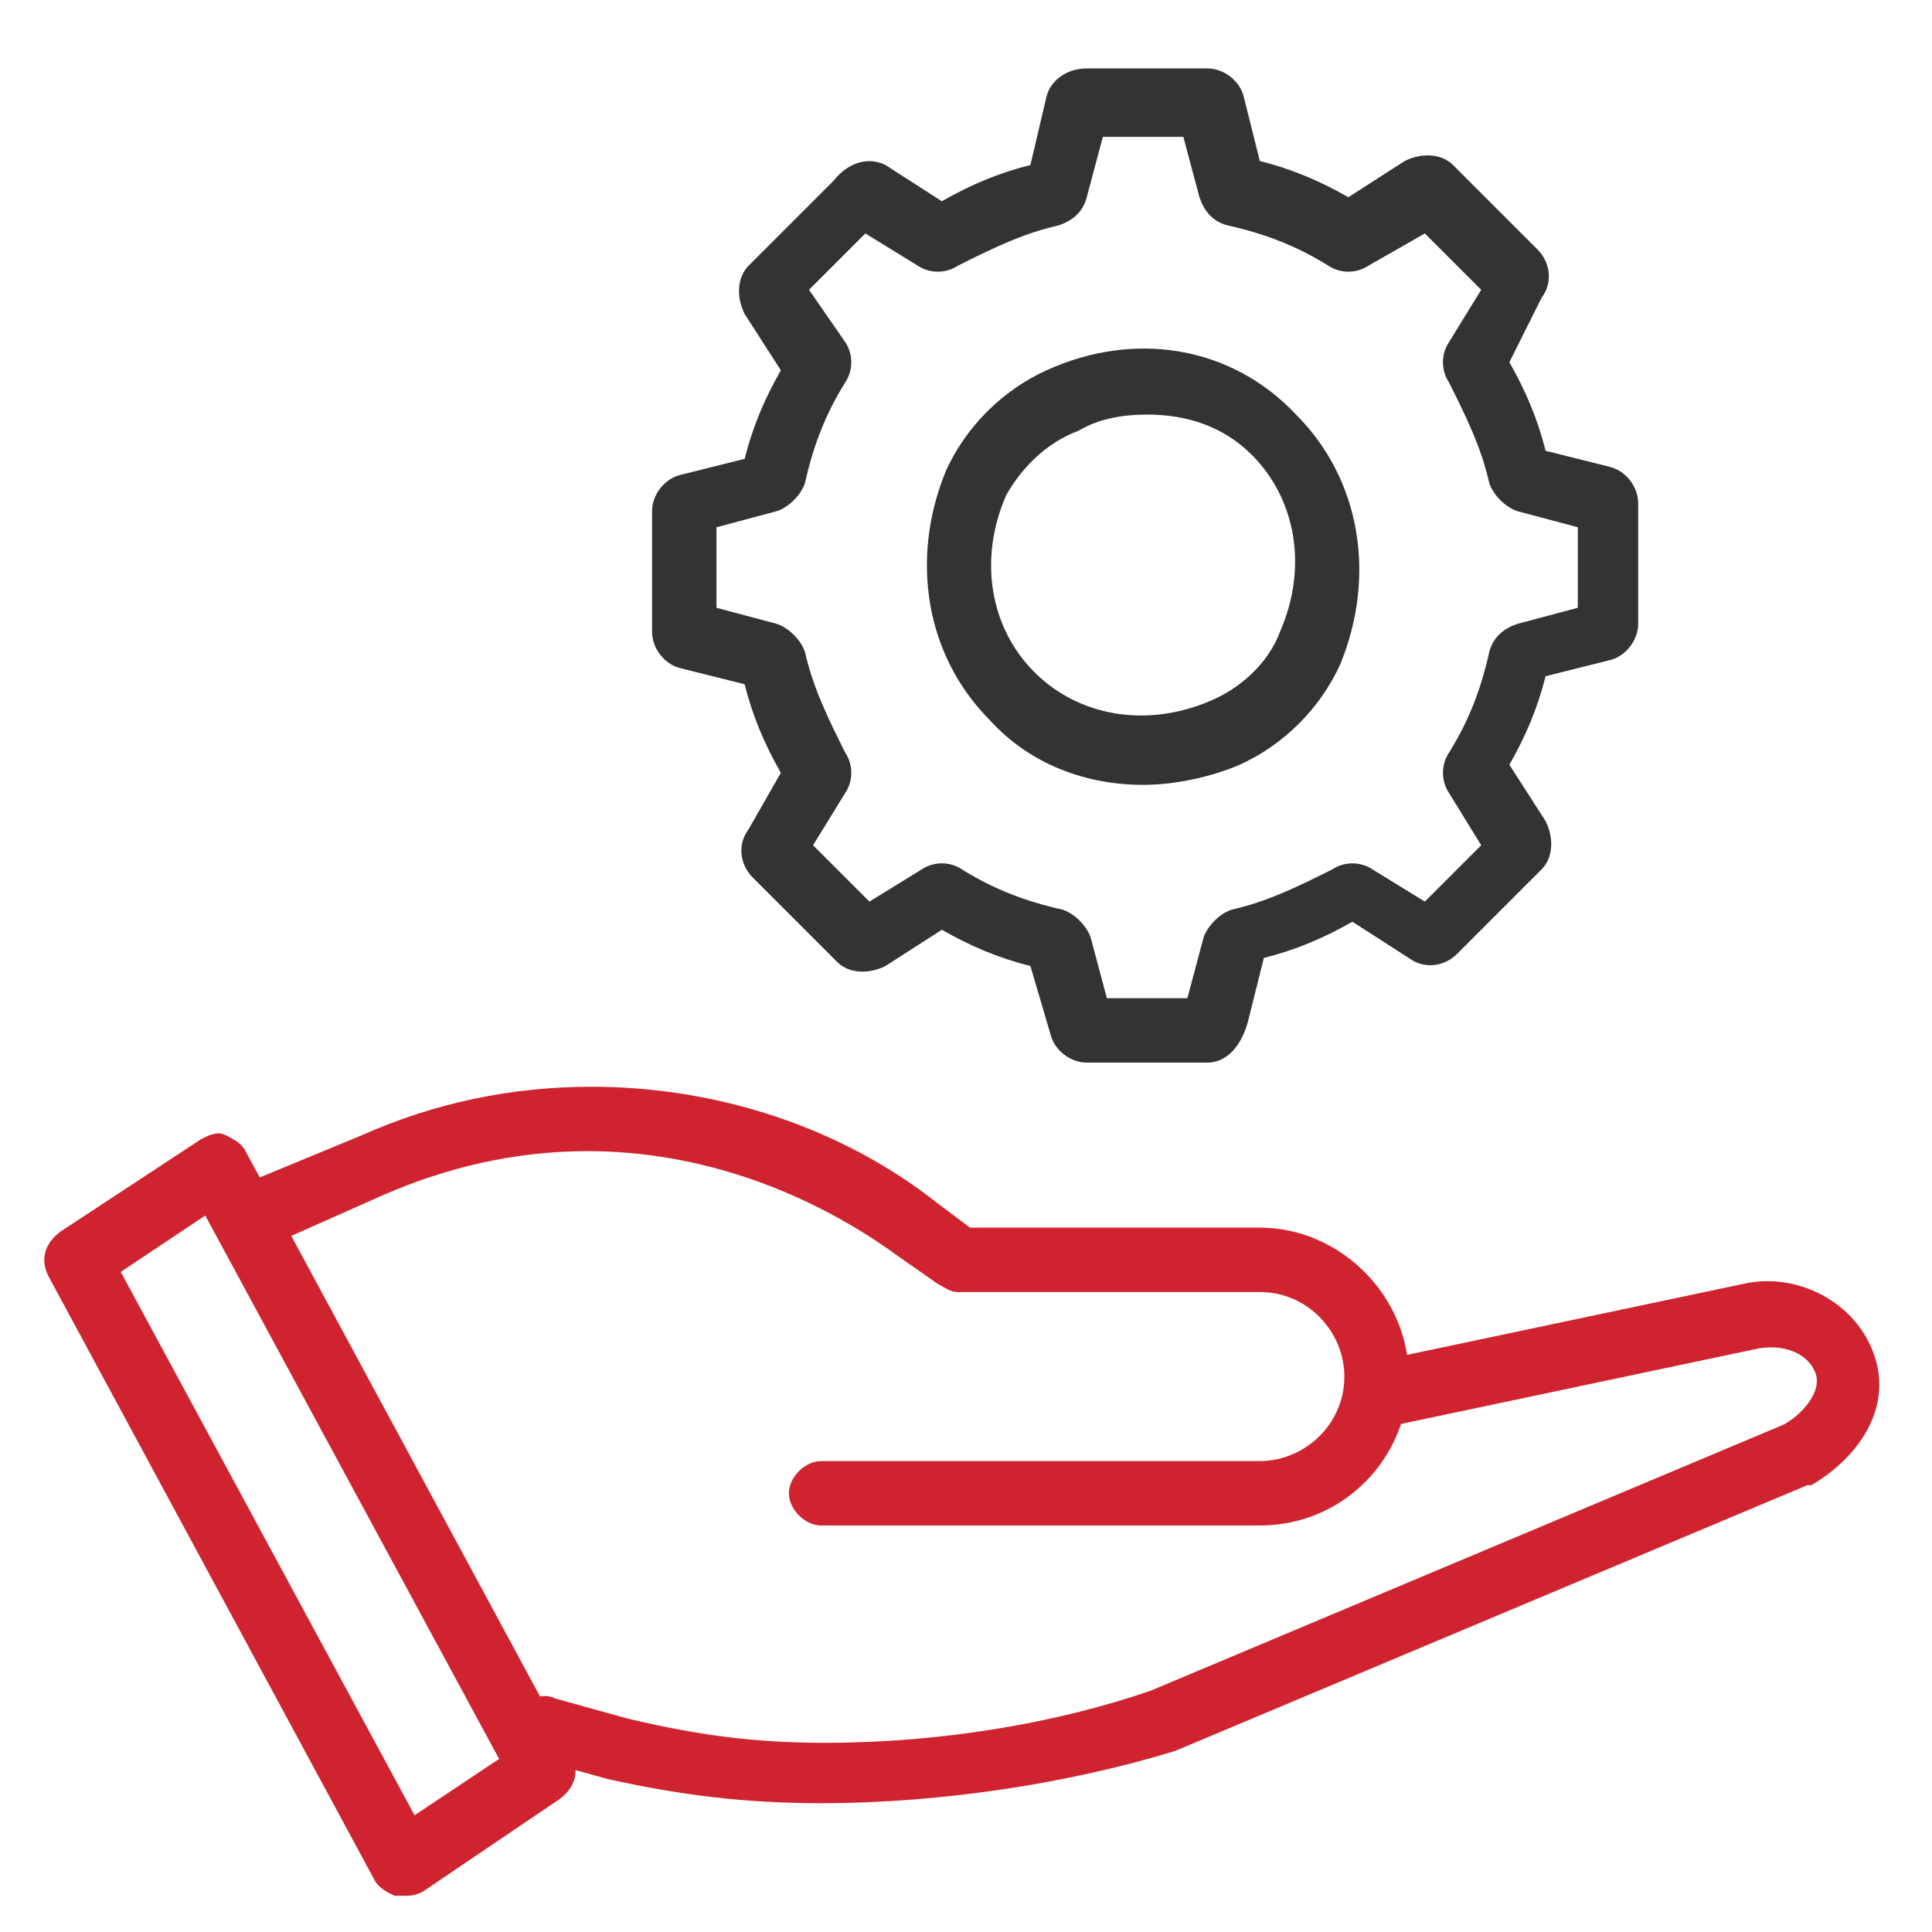
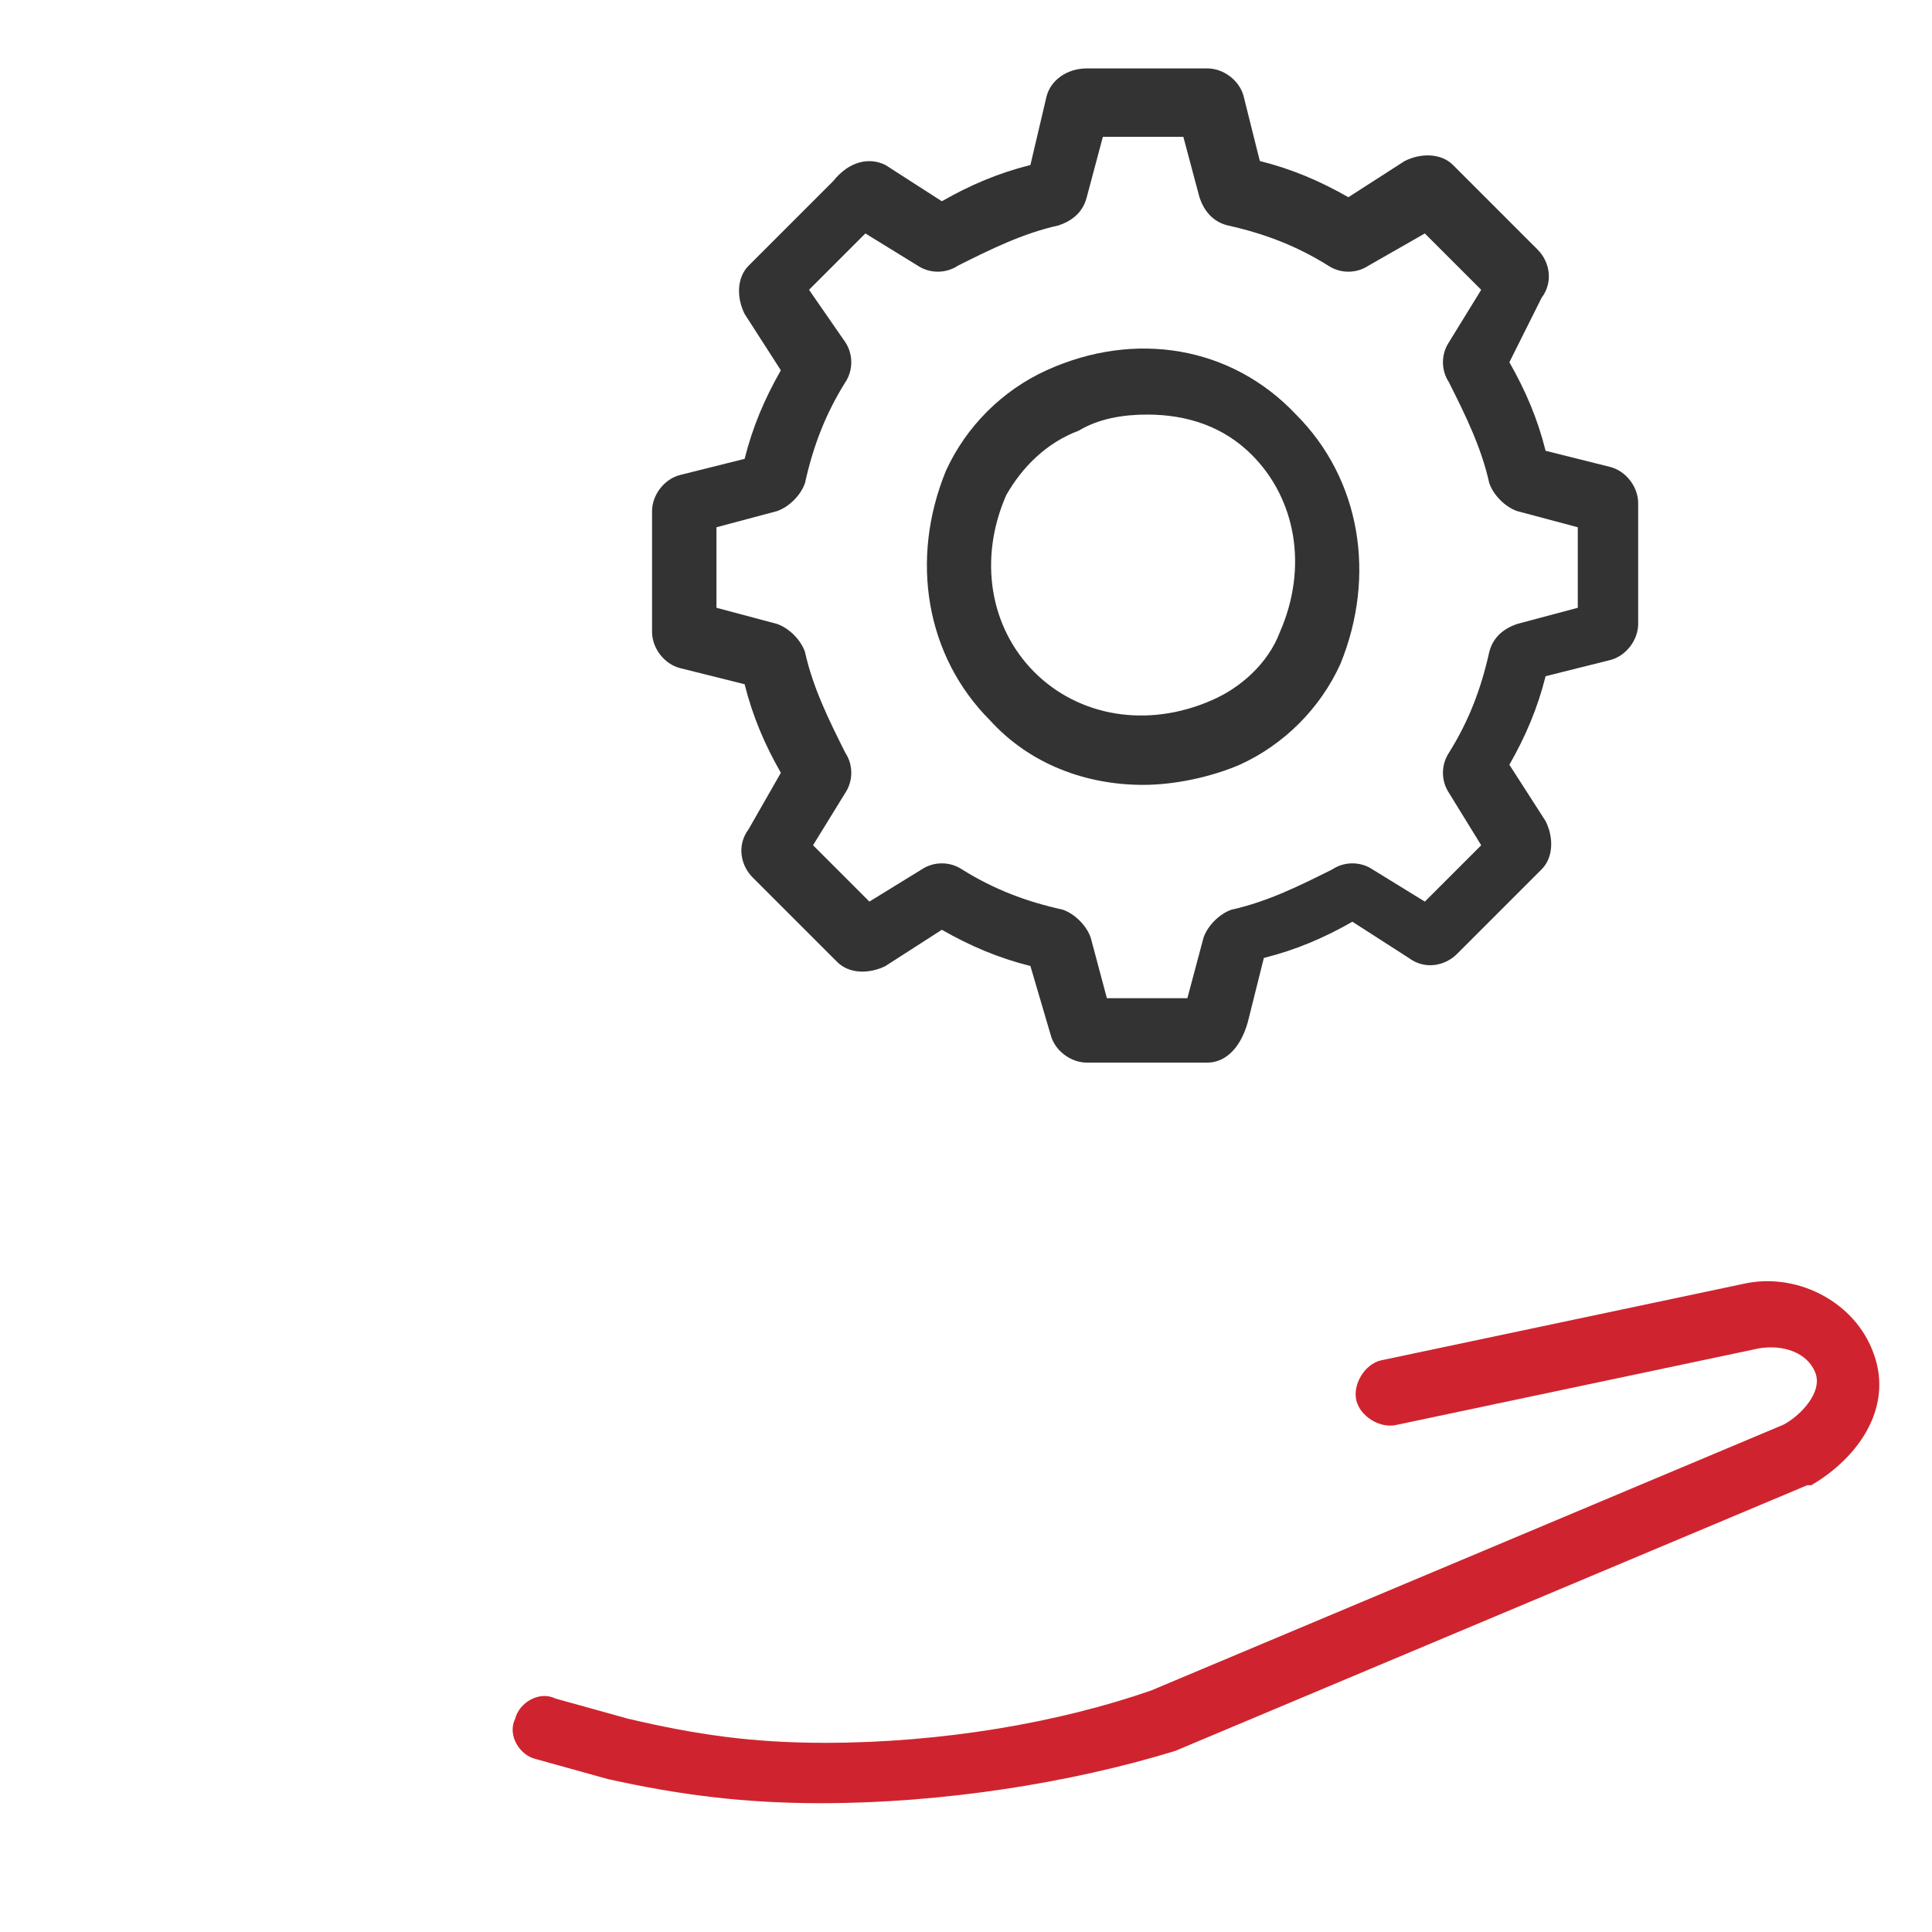
<svg xmlns="http://www.w3.org/2000/svg" version="1.1" id="Layer_1" x="0px" y="0px" viewBox="0 0 48 48" style="enable-background:new 0 0 48 48;" xml:space="preserve">
  <style type="text/css">
	.st0{fill:#333333;}
	.st1{fill:#CF242F;}
</style>
  <g>
    <g>
-       <path class="st0" d="M1174.6,213.2h-7.4c-1.1,0-2-0.7-2.3-1.8l-1-4c-1.9-0.5-3.7-1.3-5.5-2.3l-3.5,2.1c-0.9,0.6-2.1,0.4-2.9-0.4    l-5.2-5.2c-0.8-0.8-0.9-2-0.4-2.9l2.1-3.5c-1-1.7-1.7-3.6-2.3-5.5l-4-1c-1.1-0.3-1.8-1.2-1.8-2.3v-7.4c0-1.1,0.7-2,1.8-2.3l4-1    c0.5-1.9,1.3-3.7,2.3-5.5l-2.1-3.5c-0.6-0.9-0.4-2.1,0.4-2.9l5.2-5.2c0.8-0.8,2-0.9,2.9-0.4l3.5,2.1c1.7-1,3.6-1.7,5.5-2.3l1-4    c0.3-1.1,1.2-1.8,2.3-1.8h7.4c1.1,0,2,0.7,2.3,1.8l1,4c1.9,0.5,3.7,1.3,5.5,2.3l3.5-2.1c0.9-0.6,2.1-0.4,2.9,0.4l5.2,5.2    c0.8,0.8,0.9,2,0.4,2.9l-2.1,3.5c1,1.7,1.7,3.6,2.3,5.5l4,1c1.1,0.3,1.8,1.2,1.8,2.3v7.4c0,1.1-0.7,2-1.8,2.3l-4,1    c-0.5,1.9-1.3,3.7-2.3,5.5l2.1,3.5c0.6,0.9,0.4,2.1-0.4,2.9l-5.2,5.2c-0.8,0.8-2,0.9-2.9,0.4l-3.5-2.1c-1.7,1-3.6,1.7-5.5,2.3    l-1,4C1176.7,212.5,1175.7,213.2,1174.6,213.2z M1168.5,209.2h4.9l0.9-3.7c0.2-0.9,0.9-1.5,1.8-1.7c2.1-0.5,4.2-1.4,6.1-2.5    c0.8-0.5,1.7-0.5,2.5,0l3.2,1.9l3.5-3.5l-1.9-3.2c-0.5-0.8-0.4-1.7,0-2.5c1.2-1.9,2-4,2.5-6.1c0.2-0.9,0.9-1.5,1.7-1.8l3.7-0.9    v-4.9l-3.7-0.9c-0.9-0.2-1.5-0.9-1.7-1.8c-0.5-2.2-1.4-4.2-2.5-6.1c-0.5-0.8-0.5-1.7,0-2.5l1.9-3.3l-3.5-3.5l-3.2,1.9    c-0.8,0.5-1.7,0.5-2.5,0c-1.9-1.2-4-2-6.1-2.5c-0.9-0.2-1.5-0.9-1.8-1.7l-0.9-3.7h-4.9l-0.9,3.7c-0.2,0.9-0.9,1.5-1.8,1.7    c-2.2,0.5-4.2,1.4-6.1,2.5c-0.8,0.5-1.7,0.5-2.5,0l-3.2-1.9l-3.5,3.5l1.9,3.3c0.5,0.8,0.5,1.7,0,2.5c-1.2,1.9-2,4-2.5,6.1    c-0.2,0.9-0.9,1.5-1.7,1.8l-3.7,0.9v4.9l3.7,0.9c0.9,0.2,1.5,0.9,1.7,1.8c0.5,2.2,1.4,4.2,2.5,6.1c0.5,0.8,0.5,1.7,0,2.5l-1.9,3.2    l3.5,3.5l3.2-1.9c0.8-0.5,1.7-0.5,2.5,0c1.9,1.2,4,2,6.1,2.5c0.9,0.2,1.5,0.9,1.8,1.7L1168.5,209.2z M1164.9,207.7    C1164.9,207.7,1164.9,207.7,1164.9,207.7C1164.9,207.7,1164.9,207.7,1164.9,207.7z M1177,207.7C1177,207.7,1177,207.7,1177,207.7    C1177,207.7,1177,207.7,1177,207.7z M1178.2,206.6L1178.2,206.6C1178.2,206.6,1178.2,206.6,1178.2,206.6z M1187,204.1    C1187,204.1,1187,204.1,1187,204.1L1187,204.1z M1149.9,200.9L1149.9,200.9C1149.9,200.9,1149.9,200.9,1149.9,200.9z     M1192.2,198.9C1192.2,198.9,1192.2,198.9,1192.2,198.9L1192.2,198.9z M1149,196.1C1149,196.1,1149,196.1,1149,196.1    C1149,196.1,1149,196.1,1149,196.1z M1149,194.5C1149,194.5,1149,194.5,1149,194.5L1149,194.5z M1195.8,176.8    C1195.8,176.8,1195.8,176.8,1195.8,176.8S1195.8,176.8,1195.8,176.8z M1149,171.2C1149,171.2,1149,171.2,1149,171.2L1149,171.2z     M1149,169.5C1149,169.5,1149,169.5,1149,169.5C1149,169.5,1149,169.5,1149,169.5z M1192.2,166.8    C1192.2,166.8,1192.2,166.8,1192.2,166.8L1192.2,166.8z M1149.9,164.8L1149.9,164.8C1149.9,164.8,1149.9,164.8,1149.9,164.8z     M1187,161.5C1187,161.5,1187,161.5,1187,161.5L1187,161.5z M1178.2,159.1L1178.2,159.1C1178.2,159.1,1178.2,159.1,1178.2,159.1z     M1177,157.9C1177,157.9,1177,157.9,1177,157.9C1177,157.9,1177,157.9,1177,157.9z" />
-     </g>
+       </g>
    <g>
-       <path class="st0" d="M1170.9,196.2c-3.5,0-6.8-1.3-9.4-3.9c-4-4-5-9.9-2.6-15.4c1.2-2.7,3.5-5,6.2-6.2c5.4-2.4,11.3-1.4,15.4,2.6    c4,4,5,9.9,2.6,15.4c-1.2,2.7-3.5,5-6.2,6.2l0,0C1174.9,195.8,1172.9,196.2,1170.9,196.2z M1176,193.1L1176,193.1L1176,193.1z     M1170.9,173.5c-1.4,0-2.9,0.3-4.3,0.9c-1.8,0.8-3.3,2.3-4.1,4.1c-1.7,3.9-1,8.1,1.8,10.9c2.8,2.8,7,3.5,10.9,1.8    c1.8-0.8,3.3-2.3,4.1-4.1c1.7-3.9,1-8.1-1.8-10.9C1175.8,174.4,1173.4,173.5,1170.9,173.5z" />
-     </g>
+       </g>
  </g>
  <g>
    <g>
-       <path class="st1" d="M1151,258.7c-4.8,0-8.6-0.5-13.1-1.6l-4.5-1.3c-1.1-0.3-1.7-1.4-1.3-2.5c0.3-1.1,1.4-1.7,2.5-1.3l4.4,1.3    c4.2,1,7.6,1.5,12.1,1.5c7,0,14.3-1.2,19.9-3.3l38.6-16.3c1.1-0.6,2.4-1.9,1.9-3.3c-0.5-1.1-2-1.8-3.4-1.5l-22.3,4.8    c-1.1,0.2-2.1-0.5-2.4-1.5c-0.2-1.1,0.5-2.1,1.5-2.4l22.2-4.7c3.2-0.8,6.7,0.9,8,3.9c1.4,3.4-0.8,6.8-3.7,8.4    c-0.1,0-0.1,0.1-0.2,0.1l-38.8,16.3C1166.3,257.4,1158.5,258.7,1151,258.7z" />
-     </g>
+       </g>
    <g>
      <path class="st1" d="M1125.5,264.4c-0.2,0-0.3,0-0.5-0.1c-0.5-0.1-1-0.5-1.3-1l-19.9-36.9c-0.5-0.9-0.2-2,0.7-2.6l8.5-5.7    c0.5-0.3,1-0.4,1.6-0.3c0.5,0.1,1,0.5,1.3,1l19.9,36.9c0.5,0.9,0.2,2-0.7,2.6l-8.5,5.7C1126.2,264.3,1125.9,264.4,1125.5,264.4z     M1108.2,226.1l18,33.4l5.2-3.5l-18-33.4L1108.2,226.1z" />
    </g>
    <g>
      <path class="st1" d="M1178,241.7h-27c-1.1,0-2-0.9-2-2s0.9-2,2-2h27c2.8,0,5.1-2.3,5.1-5.1s-2.3-5.1-5.1-5.1h-18.5    c-0.4,0-0.9-0.1-1.2-0.4l-2.4-1.8c-5.4-4.1-12.1-6.3-18.9-6.3c-4.3,0-8.5,0.9-12.5,2.6l-6.8,2.9c-1,0.4-2.2,0-2.6-1    c-0.4-1,0-2.2,1-2.6l6.8-2.9c4.5-1.9,9.2-2.9,14.1-2.9c7.6,0,15.2,2.5,21.3,7.1l1.9,1.4h17.8c5,0,9.1,4.1,9.1,9.1    C1187.1,237.6,1183.1,241.7,1178,241.7z" />
    </g>
  </g>
  <g>
    <g>
      <g>
        <path class="st0" d="M30,26.4h-3c-0.4,0-0.8-0.3-0.9-0.7L25.6,24c-0.8-0.2-1.5-0.5-2.2-0.9L22,24c-0.4,0.2-0.9,0.2-1.2-0.1     l-2.1-2.1c-0.3-0.3-0.4-0.8-0.1-1.2l0.8-1.4c-0.4-0.7-0.7-1.4-0.9-2.2l-1.6-0.4c-0.4-0.1-0.7-0.5-0.7-0.9v-3     c0-0.4,0.3-0.8,0.7-0.9l1.6-0.4c0.2-0.8,0.5-1.5,0.9-2.2l-0.9-1.4c-0.2-0.4-0.2-0.9,0.1-1.2l2.1-2.1C21.1,4,21.6,3.9,22,4.1     L23.4,5c0.7-0.4,1.4-0.7,2.2-0.9L26,2.4C26.1,2,26.5,1.7,27,1.7h3c0.4,0,0.8,0.3,0.9,0.7l0.4,1.6c0.8,0.2,1.5,0.5,2.2,0.9     l1.4-0.9c0.4-0.2,0.9-0.2,1.2,0.1l2.1,2.1c0.3,0.3,0.4,0.8,0.1,1.2L37.5,9c0.4,0.7,0.7,1.4,0.9,2.2l1.6,0.4     c0.4,0.1,0.7,0.5,0.7,0.9v3c0,0.4-0.3,0.8-0.7,0.9l-1.6,0.4c-0.2,0.8-0.5,1.5-0.9,2.2l0.9,1.4c0.2,0.4,0.2,0.9-0.1,1.2l-2.1,2.1     c-0.3,0.3-0.8,0.4-1.2,0.1l-1.4-0.9c-0.7,0.4-1.4,0.7-2.2,0.9l-0.4,1.6C30.8,26.1,30.4,26.4,30,26.4z M27.5,24.8h2l0.4-1.5     c0.1-0.3,0.4-0.6,0.7-0.7c0.9-0.2,1.7-0.6,2.5-1c0.3-0.2,0.7-0.2,1,0l1.3,0.8l1.4-1.4l-0.8-1.3c-0.2-0.3-0.2-0.7,0-1     c0.5-0.8,0.8-1.6,1-2.5c0.1-0.4,0.4-0.6,0.7-0.7l1.5-0.4v-2l-1.5-0.4c-0.3-0.1-0.6-0.4-0.7-0.7c-0.2-0.9-0.6-1.7-1-2.5     c-0.2-0.3-0.2-0.7,0-1l0.8-1.3l-1.4-1.4L34,6.6c-0.3,0.2-0.7,0.2-1,0c-0.8-0.5-1.6-0.8-2.5-1c-0.4-0.1-0.6-0.4-0.7-0.7l-0.4-1.5     h-2l-0.4,1.5c-0.1,0.4-0.4,0.6-0.7,0.7c-0.9,0.2-1.7,0.6-2.5,1c-0.3,0.2-0.7,0.2-1,0l-1.3-0.8l-1.4,1.4L21,8.5     c0.2,0.3,0.2,0.7,0,1c-0.5,0.8-0.8,1.6-1,2.5c-0.1,0.3-0.4,0.6-0.7,0.7l-1.5,0.4v2l1.5,0.4c0.3,0.1,0.6,0.4,0.7,0.7     c0.2,0.9,0.6,1.7,1,2.5c0.2,0.3,0.2,0.7,0,1l-0.8,1.3l1.4,1.4l1.3-0.8c0.3-0.2,0.7-0.2,1,0c0.8,0.5,1.6,0.8,2.5,1     c0.3,0.1,0.6,0.4,0.7,0.7L27.5,24.8z M26,24.1C26,24.1,26,24.1,26,24.1C26,24.1,26,24.1,26,24.1z M30.9,24.1     C30.9,24.1,30.9,24.1,30.9,24.1C30.9,24.1,30.9,24.1,30.9,24.1z M31.4,23.7L31.4,23.7C31.4,23.7,31.4,23.7,31.4,23.7z M35,22.7     C35,22.7,35,22.7,35,22.7L35,22.7z M19.9,21.3L19.9,21.3C19.9,21.4,19.9,21.4,19.9,21.3z M37.1,20.6     C37.1,20.6,37.1,20.6,37.1,20.6L37.1,20.6z M19.6,19.4C19.6,19.4,19.6,19.4,19.6,19.4C19.6,19.4,19.6,19.4,19.6,19.4z M19.6,18.8     C19.6,18.8,19.6,18.8,19.6,18.8L19.6,18.8z M38.5,11.6C38.5,11.6,38.5,11.6,38.5,11.6S38.5,11.6,38.5,11.6z M19.6,9.3     C19.6,9.3,19.6,9.3,19.6,9.3L19.6,9.3z M19.6,8.6C19.6,8.6,19.6,8.6,19.6,8.6C19.6,8.6,19.6,8.6,19.6,8.6z M37.1,7.5     C37.1,7.5,37.1,7.5,37.1,7.5L37.1,7.5z M19.9,6.7L19.9,6.7C19.9,6.7,19.9,6.7,19.9,6.7z M35,5.4C35,5.4,35,5.4,35,5.4L35,5.4z      M31.4,4.4L31.4,4.4C31.4,4.4,31.4,4.4,31.4,4.4z M30.9,4C30.9,4,30.9,4,30.9,4C30.9,4,30.9,4,30.9,4z" />
      </g>
      <g>
        <path class="st0" d="M28.4,19.5c-1.4,0-2.8-0.5-3.8-1.6c-1.6-1.6-2-4-1.1-6.2c0.5-1.1,1.4-2,2.5-2.5c2.2-1,4.6-0.6,6.2,1.1     c1.6,1.6,2,4,1.1,6.2c-0.5,1.1-1.4,2-2.5,2.5l0,0C30.1,19.3,29.2,19.5,28.4,19.5z M30.5,18.2L30.5,18.2L30.5,18.2z M28.5,10.3     c-0.6,0-1.2,0.1-1.7,0.4C26,11,25.4,11.6,25,12.3c-0.7,1.6-0.4,3.3,0.7,4.4c1.1,1.1,2.8,1.4,4.4,0.7c0.7-0.3,1.4-0.9,1.7-1.7     c0.7-1.6,0.4-3.3-0.7-4.4C30.4,10.6,29.5,10.3,28.5,10.3z" />
      </g>
    </g>
    <g>
      <g>
        <path class="st1" d="M20.4,44.8c-1.9,0-3.5-0.2-5.3-0.6l-1.8-0.5c-0.4-0.1-0.7-0.6-0.5-1c0.1-0.4,0.6-0.7,1-0.5l1.8,0.5     c1.7,0.4,3.1,0.6,4.9,0.6c2.9,0,5.8-0.5,8.1-1.3l15.7-6.6c0.4-0.2,1-0.8,0.8-1.3c-0.2-0.5-0.8-0.7-1.4-0.6l-9,1.9     c-0.4,0.1-0.9-0.2-1-0.6c-0.1-0.4,0.2-0.9,0.6-1l9-1.9c1.3-0.3,2.7,0.4,3.2,1.6c0.6,1.4-0.3,2.7-1.5,3.4c0,0,0,0-0.1,0l-15.7,6.6     C26.6,44.3,23.4,44.8,20.4,44.8z" />
      </g>
      <g>
-         <path class="st1" d="M10,47.1c-0.1,0-0.1,0-0.2,0c-0.2-0.1-0.4-0.2-0.5-0.4l-8.1-15c-0.2-0.4-0.1-0.8,0.3-1.1L5,28.3     c0.2-0.1,0.4-0.2,0.6-0.1c0.2,0.1,0.4,0.2,0.5,0.4l8.1,15c0.2,0.4,0.1,0.8-0.3,1.1L10.5,47C10.3,47.1,10.2,47.1,10,47.1z M3,31.6     l7.3,13.5l2.1-1.4L5.1,30.2L3,31.6z" />
-       </g>
+         </g>
      <g>
-         <path class="st1" d="M31.3,37.9H20.4c-0.4,0-0.8-0.4-0.8-0.8s0.4-0.8,0.8-0.8h10.9c1.1,0,2.1-0.9,2.1-2.1c0-1.1-0.9-2.1-2.1-2.1     h-7.5c-0.2,0-0.3-0.1-0.5-0.2l-1-0.7c-2.2-1.6-4.9-2.6-7.7-2.6c-1.8,0-3.5,0.4-5.1,1.1l-2.7,1.2c-0.4,0.2-0.9,0-1.1-0.4     c-0.2-0.4,0-0.9,0.4-1.1L9,28.2c1.8-0.8,3.7-1.2,5.7-1.2c3.1,0,6.2,1,8.6,2.9l0.8,0.6h7.2c2,0,3.7,1.7,3.7,3.7     C35,36.2,33.4,37.9,31.3,37.9z" />
-       </g>
+         </g>
    </g>
  </g>
</svg>